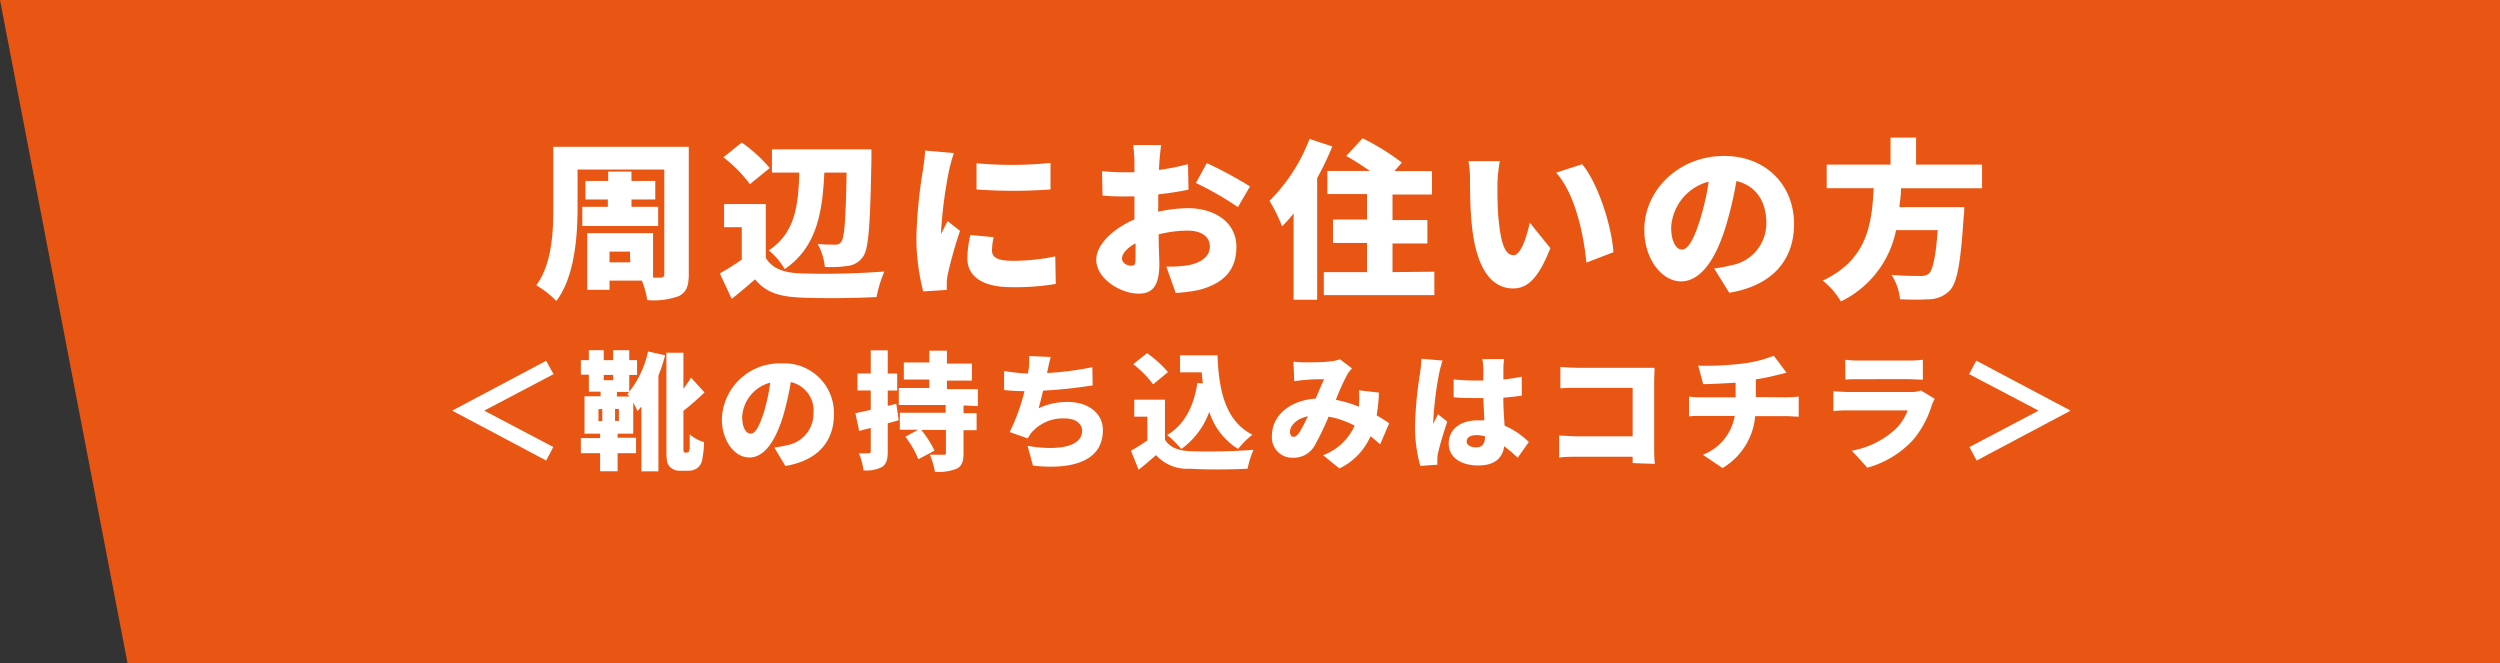
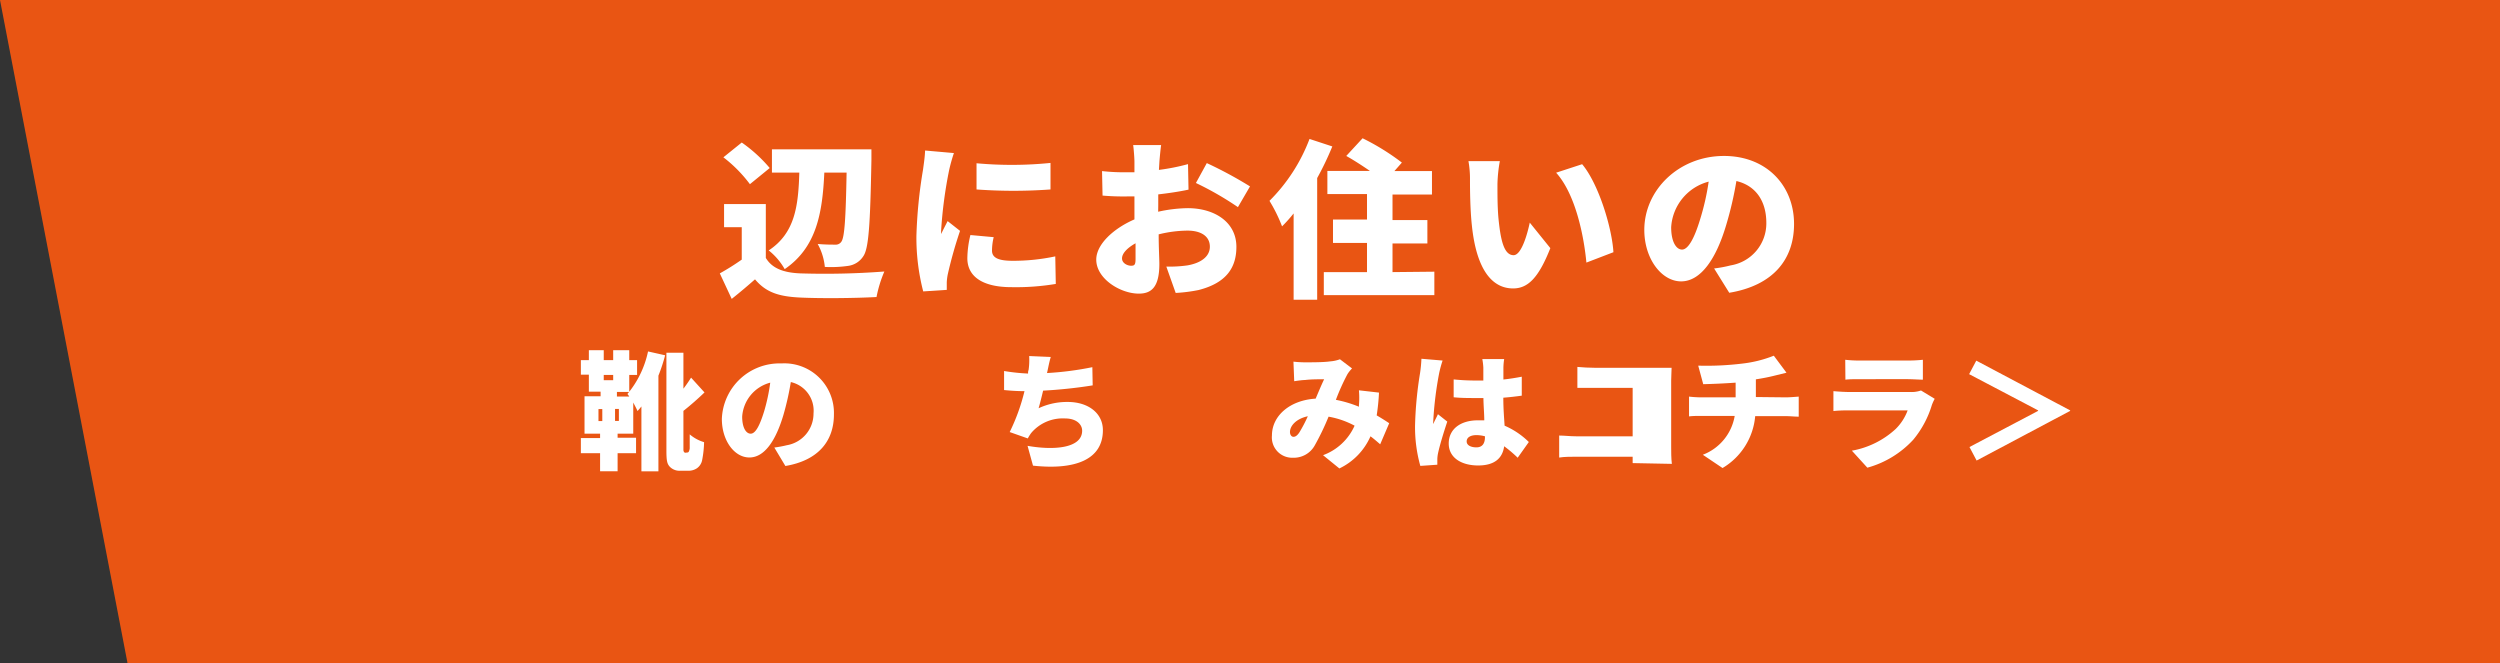
<svg xmlns="http://www.w3.org/2000/svg" viewBox="0 0 294 78">
  <rect x="0" y="0" width="294" height="78" fill="#333333" stroke="none" />
  <defs>
    <style>.cls-1{fill:#e95513;}.cls-2{fill:#fff;}</style>
  </defs>
  <title>t02</title>
  <g id="レイヤー_2" data-name="レイヤー 2">
    <g id="レイヤー_1-2" data-name="レイヤー 1">
      <polygon class="cls-1" points="279 0 265 0 0 0 15 78 265 78 294 78 294 0 279 0" />
-       <path class="cls-2" d="M81,32.23c0,1.42-.28,2.12-1.14,2.58a8.62,8.62,0,0,1-3.74.48A10.06,10.06,0,0,0,75.48,33h-3.8v1.08H69.06V27.42H76.8v5.23h.86c.34,0,.46-.12.46-.44V19.94H67.92V24.5c0,3.29-.35,8.09-2.49,10.89a11.7,11.7,0,0,0-2.36-1.84c1.82-2.46,2-6.21,2-9V17.26H81Zm-9.52-7.91v-.86H68.85V21.28h2.67v-1.1h2.74v1.1h2.8v2.18h-2.8v.86H77.4v2.26H68.48V24.32Zm2.6,5.27H71.68v1.26h2.44Z" />
      <path class="cls-2" d="M90.06,30.33c.74,1.24,2.1,1.74,4.06,1.82a92.94,92.94,0,0,0,9.88-.22,14.63,14.63,0,0,0-.92,3c-2.54.14-6.52.18-9,.06s-4-.6-5.29-2.14c-.82.72-1.66,1.44-2.74,2.3l-1.4-3a28.67,28.67,0,0,0,2.58-1.62V26.72H85.15V24h4.91Zm-1.87-8.67a16,16,0,0,0-3.12-3.16l2.16-1.74a17.19,17.19,0,0,1,3.29,3Zm8.75-1.36c-.22,4.78-.92,8.79-4.66,11.35a7.59,7.59,0,0,0-1.88-2.2c3.1-2.05,3.48-5.23,3.6-9.15H90.78V17.56h11.7s0,.9,0,1.24c-.14,7.6-.32,10.39-.94,11.31a2.51,2.51,0,0,1-1.82,1.16,14,14,0,0,1-2.72.12,6.94,6.94,0,0,0-.84-2.7c.86.08,1.62.08,2.06.08a.79.79,0,0,0,.72-.34c.38-.51.52-2.71.62-8.13Z" />
      <path class="cls-2" d="M112.18,18a19.52,19.52,0,0,0-.56,2,51.53,51.53,0,0,0-.94,7.06,3.7,3.7,0,0,0,0,.46c.26-.56.5-1,.76-1.52l1.46,1.15a51.18,51.18,0,0,0-1.44,5.1,6.35,6.35,0,0,0-.12.94c0,.22,0,.58,0,.9l-2.77.18a25.23,25.23,0,0,1-.8-6.52,56.31,56.31,0,0,1,.78-7.81c.08-.6.22-1.5.24-2.24Zm4.68,9.89a6.7,6.7,0,0,0-.2,1.58c0,.88.82,1.2,2.44,1.2a23.73,23.73,0,0,0,5-.52l.06,3.24a28.44,28.44,0,0,1-5.22.38c-3.46,0-5.18-1.3-5.18-3.4a12.05,12.05,0,0,1,.36-2.73Zm6.68-8.71v3.1a60.15,60.15,0,0,1-8.7,0l0-3.08A45.26,45.26,0,0,0,123.54,19.16Z" />
      <path class="cls-2" d="M136.2,24.9a16.73,16.73,0,0,1,3.48-.42c3.12,0,5.72,1.62,5.72,4.55,0,2.32-1.06,4.22-4.46,5.08a18.54,18.54,0,0,1-2.68.34l-1.1-3.1a15,15,0,0,0,2.48-.14c1.52-.26,2.64-1,2.64-2.2s-1-1.89-2.64-1.89a14.51,14.51,0,0,0-3.38.44c0,1.51.08,2.89.08,3.49,0,2.8-1,3.48-2.42,3.48-2.15,0-5-1.74-5-4,0-1.78,2-3.65,4.49-4.73,0-.52,0-1,0-1.54V23.1c-.33,0-.61,0-.87,0a28.1,28.1,0,0,1-2.88-.1l-.06-2.88a23.13,23.13,0,0,0,2.86.14c.3,0,.62,0,.95,0V19c0-.42-.09-1.56-.15-1.94h3.29c-.06.38-.16,1.4-.2,1.92l-.06,1a24.62,24.62,0,0,0,3.42-.68l.06,3c-1.1.24-2.36.42-3.56.56,0,.42,0,.86,0,1.28Zm-2.66,5.57c0-.38,0-1,0-1.86-1,.56-1.59,1.2-1.59,1.78s.66.86,1.05.86S133.54,31.17,133.54,30.47Zm8.38-11.29A48.19,48.19,0,0,1,147,21.92l-1.42,2.44a36.65,36.65,0,0,0-4.94-2.84Z" />
      <path class="cls-2" d="M156.68,17.22a34.94,34.94,0,0,1-1.78,3.72V35.25h-2.77V25.1a17,17,0,0,1-1.36,1.52,18.26,18.26,0,0,0-1.48-3A20.5,20.5,0,0,0,154,16.34Zm12,14.73v2.76h-13V32h5.08V28.57h-4V25.82h4v-3h-4.66V20.1h5c-.9-.62-1.92-1.28-2.78-1.76l1.92-2.08a27.59,27.59,0,0,1,4.62,2.86l-.88,1h4.42v2.76h-4.64v3h4.1v2.75h-4.1V32Z" />
      <path class="cls-2" d="M176.1,21.66c0,1.3,0,2.6.11,3.92.25,2.61.64,4.43,1.79,4.43.92,0,1.62-2.49,1.9-3.83l2.42,3c-1.38,3.5-2.64,4.74-4.38,4.74-2.35,0-4.29-2-4.85-7.43-.2-1.88-.22-4.14-.22-5.4a11.73,11.73,0,0,0-.18-2.14l3.69,0A17.19,17.19,0,0,0,176.1,21.66Zm13.64,8-3.18,1.22c-.28-3-1.24-8-3.56-10.57l3.06-1C188,21.62,189.58,26.82,189.74,29.69Z" />
      <path class="cls-2" d="M201.58,31.57a14.22,14.22,0,0,0,1.94-.36,5,5,0,0,0,4.2-5c0-2.56-1.24-4.38-3.52-4.92A41.43,41.43,0,0,1,203,26.46c-1.18,4-3,6.63-5.3,6.63s-4.33-2.66-4.33-6.05c0-4.7,4.07-8.7,9.37-8.7,5,0,8.24,3.48,8.24,8,0,4.17-2.46,7.23-7.62,8.09Zm-.64-10.21a5.91,5.91,0,0,0-4.41,5.36c0,1.73.6,2.63,1.28,2.63s1.41-1.2,2.11-3.51A28.88,28.88,0,0,0,200.94,21.36Z" />
-       <path class="cls-2" d="M223.56,22.14c0,.74-.1,1.48-.2,2.22H231s0,.84-.08,1.22c-.34,5.33-.76,7.61-1.58,8.53a3.44,3.44,0,0,1-2.4,1.08,32.05,32.05,0,0,1-3.5,0,6.23,6.23,0,0,0-1-2.86c1.36.12,2.76.12,3.38.12a1.45,1.45,0,0,0,1-.26c.48-.4.82-2,1.06-5.13h-4.9a11.92,11.92,0,0,1-6.49,8.39A8.91,8.91,0,0,0,214.35,33c5.33-2.5,5.77-6.77,6-10.87h-5.53V19.36h7.51V16.18h3v3.18h7.76v2.78Z" />
-       <path class="cls-2" d="M65.1,44,57,48.26v.06l8.07,4.25-.84,1.59-11-5.84v-.06l11-5.83Z" />
      <path class="cls-2" d="M78.22,41.78a20.41,20.41,0,0,1-.79,2.4V55.43h-2V47.8c-.15.19-.3.37-.46.54-.09-.23-.29-.6-.5-1V51H72.63v.48H74.8V53.3H72.63v2.12H70.57V53.3H68.31V51.52h2.26V51H68.74V46.6h1.89v-.54H69.25v-2h-.94V42.35h.94V41.18H71v1.17h1.11V41.18H74v1.17h.92v1.74H74v2H72.55v.54H74c-.07-.12-.15-.21-.21-.3a11.52,11.52,0,0,0,2.42-5Zm-7.84,7.74h.45V48.11h-.45ZM71,44.09v.62h1.11v-.62Zm1.78,4h-.45v1.41h.45Zm8,5.13a.26.26,0,0,0,.2-.07,1.09,1.09,0,0,0,.13-.42c0-.3,0-.92,0-1.65A4.62,4.62,0,0,0,82.8,52a12.27,12.27,0,0,1-.23,2.12,1.52,1.52,0,0,1-.6.94,1.76,1.76,0,0,1-1,.3H80a1.59,1.59,0,0,1-1.24-.48c-.3-.34-.39-.67-.39-1.87V41.48h2v4.23c.33-.43.65-.9.9-1.3l1.58,1.74c-.81.78-1.67,1.53-2.48,2.17v4.55a.51.51,0,0,0,.06.27.21.21,0,0,0,.2.1Z" />
      <path class="cls-2" d="M91.06,52.63a12.58,12.58,0,0,0,1.46-.27,3.77,3.77,0,0,0,3.15-3.74A3.45,3.45,0,0,0,93,44.93a32.75,32.75,0,0,1-.87,3.87c-.89,3-2.22,5-4,5s-3.24-2-3.24-4.53a6.78,6.78,0,0,1,7-6.53,5.83,5.83,0,0,1,6.18,6c0,3.12-1.84,5.41-5.71,6.06ZM90.58,45a4.43,4.43,0,0,0-3.3,4c0,1.29.45,2,1,2s1.05-.9,1.58-2.62A21.8,21.8,0,0,0,90.58,45Z" />
-       <path class="cls-2" d="M105.69,49.42l-1.29.36v3.3c0,.94-.15,1.48-.66,1.83a3.89,3.89,0,0,1-2.19.4,8,8,0,0,0-.54-2c.48,0,1,0,1.15,0s.24-.06.24-.26V50.32l-1.36.36-.45-2.09c.52-.1,1.14-.24,1.81-.39V45.92h-1.56v-2h1.56V41.2h2v2.73h1.11v2H104.4v1.8l1-.25Zm7.62-1.74v.91h1.54v2h-1.54v2.68c0,1-.18,1.55-.83,1.86a5.74,5.74,0,0,1-2.53.35,8.82,8.82,0,0,0-.6-2c.58,0,1.38,0,1.6,0s.29,0,.29-.24V50.56h-2.9A11.9,11.9,0,0,1,109.9,53L108,54a11.66,11.66,0,0,0-1.53-2.64l1.5-.82h-2.15v-2h5.39v-.91h-5.51v-2h3.59v-1h-3v-2h3V41.24h2.07v1.52h2.94v2h-2.94v1H115v2Z" />
      <path class="cls-2" d="M128.5,45.32a56.26,56.26,0,0,1-5.83.62c-.17.72-.35,1.44-.53,2.07a7.85,7.85,0,0,1,3.42-.74c2.42,0,4.14,1.32,4.14,3.32,0,3.46-3.25,4.71-8.22,4.17l-.64-2.33c3.16.56,6.42.27,6.42-1.78,0-.75-.69-1.44-2-1.44a4.86,4.86,0,0,0-4,1.72,5.25,5.25,0,0,0-.39.63l-2.13-.75A23.27,23.27,0,0,0,120.48,46c-.89,0-1.71-.06-2.4-.13V43.63a22.89,22.89,0,0,0,2.82.3c0-.15,0-.29.06-.41a8.06,8.06,0,0,0,.07-1.65l2.54.11c-.18.6-.27,1.12-.39,1.66l-.05.23a36.92,36.92,0,0,0,5.33-.69Z" />
-       <path class="cls-2" d="M137,51.7c.56.93,1.58,1.3,3,1.36a69.64,69.64,0,0,0,7.41-.16,10.48,10.48,0,0,0-.69,2.22c-1.91.1-4.89.13-6.77,0a4.92,4.92,0,0,1-4-1.6c-.61.54-1.24,1.08-2.05,1.72L133,53a21,21,0,0,0,1.93-1.21V49h-1.54V47H137Zm-1.39-6.5a12.38,12.38,0,0,0-2.34-2.37l1.62-1.3a12.81,12.81,0,0,1,2.46,2.23Zm5.85-.12c-.06-.42-.11-.85-.14-1.29h-2.55v-2h4.41c.15,4.09.92,7.74,4.11,9.33a9.26,9.26,0,0,0-1.69,1.68,8,8,0,0,1-3.39-4.37,9.29,9.29,0,0,1-3.29,4.38,11.78,11.78,0,0,0-1.66-1.65c2-1.18,3.13-3.34,3.55-6.12Z" />
      <path class="cls-2" d="M162.31,52.25c-.36-.31-.73-.64-1.14-.94a7.54,7.54,0,0,1-3.66,3.78l-1.92-1.56a6.51,6.51,0,0,0,3.71-3.47A10.16,10.16,0,0,0,156.24,49a29.93,29.93,0,0,1-1.62,3.37,2.82,2.82,0,0,1-2.57,1.46,2.39,2.39,0,0,1-2.47-2.61c0-2.34,2.13-4.16,5.14-4.34.36-.84.71-1.69,1-2.28-.58,0-1.57,0-2.25.09-.3,0-.87.08-1.27.14l-.09-2.3a12.71,12.71,0,0,0,1.3.08c.89,0,2.27,0,3-.11a4.22,4.22,0,0,0,1.17-.25L159,43.33a3.75,3.75,0,0,0-.55.69,25.88,25.88,0,0,0-1.35,3,14.24,14.24,0,0,1,2.71.81l0-.16a10.21,10.21,0,0,0,0-1.77l2.36.27a25.81,25.81,0,0,1-.27,2.68c.57.33,1.08.66,1.47.92Zm-9.51-1.39a16.4,16.4,0,0,0,1-1.91c-1.35.29-2.1,1.11-2.1,1.86,0,.32.18.56.41.56S152.56,51.22,152.8,50.86Z" />
      <path class="cls-2" d="M169.65,42.4a13.27,13.27,0,0,0-.41,1.51,41.87,41.87,0,0,0-.69,5.61,2.11,2.11,0,0,0,0,.35c.18-.44.36-.72.55-1.16l1.1.87c-.45,1.34-.9,2.84-1.08,3.69a4,4,0,0,0-.09.71c0,.16,0,.43,0,.67l-2,.14a16.91,16.91,0,0,1-.62-4.76,44.3,44.3,0,0,1,.59-6.16,16,16,0,0,0,.16-1.68Zm8.83,11.43a15.08,15.08,0,0,0-1.59-1.35c-.19,1.39-1.11,2.26-3.06,2.26s-3.46-.9-3.46-2.58,1.36-2.73,3.43-2.73c.26,0,.51,0,.75,0,0-.78-.09-1.69-.1-2.62h-.84c-.89,0-1.77,0-2.66-.09V44.62a25.7,25.7,0,0,0,2.65.13h.84c0-.69,0-1.25,0-1.52a7.3,7.3,0,0,0-.12-1h2.57a7.58,7.58,0,0,0-.09,1c0,.29,0,.78,0,1.4.75-.08,1.49-.2,2.16-.33v2.23c-.66.09-1.39.18-2.17.24,0,1.35.1,2.42.15,3.29a9.28,9.28,0,0,1,2.85,1.92Zm-3.85-2.52a3.79,3.79,0,0,0-1-.14c-.69,0-1.15.27-1.15.74s.52.7,1.15.7,1-.39,1-1.2Z" />
-       <path class="cls-2" d="M192,54.46v-.75h-6.58c-.57,0-1.52,0-2.06.1V51.22c.59,0,1.28.09,2,.09H192v-5.7h-6.5c-.67,0-1.51,0-2,.06V43.15c.6.06,1.44.1,2,.1h7.65c.48,0,1.2,0,1.43,0,0,.36-.05,1-.05,1.51v7.79c0,.51,0,1.36.08,2Z" />
+       <path class="cls-2" d="M192,54.46v-.75h-6.58c-.57,0-1.52,0-2.06.1V51.22c.59,0,1.28.09,2,.09H192v-5.7h-6.5V43.15c.6.06,1.44.1,2,.1h7.65c.48,0,1.2,0,1.43,0,0,.36-.05,1-.05,1.51v7.79c0,.51,0,1.36.08,2Z" />
      <path class="cls-2" d="M210.07,46.73c.32,0,1.11-.06,1.46-.09V49c-.45,0-1-.06-1.41-.06h-3.71a7.87,7.87,0,0,1-3.84,6.1l-2.32-1.56A5.94,5.94,0,0,0,204,48.91h-3.93c-.45,0-1,0-1.44.06V46.64a13.22,13.22,0,0,0,1.43.09h4.05V45c-1.4.1-2.87.16-3.81.18L199.71,43a34.65,34.65,0,0,0,5.16-.24,14.37,14.37,0,0,0,3.73-.93l1.49,2-1.34.33c-.7.18-1.47.33-2.26.45v2.08Z" />
      <path class="cls-2" d="M227.52,46.9a5.51,5.51,0,0,0-.33.72A11.6,11.6,0,0,1,225,51.71,11.46,11.46,0,0,1,219.6,55L217.78,53a10.24,10.24,0,0,0,5.16-2.56,6,6,0,0,0,1.4-2.18h-6.83c-.37,0-1.23,0-1.9.08V46c.69.06,1.39.1,1.9.1h7.14a3.39,3.39,0,0,0,1.26-.18ZM217,42.31a14.32,14.32,0,0,0,1.68.09h5.68a16.77,16.77,0,0,0,1.77-.09v2.34c-.42,0-1.23-.06-1.8-.06H218.7c-.51,0-1.23,0-1.68.06Z" />
      <path class="cls-2" d="M243.45,48.26v.06l-11,5.84-.84-1.59,8.07-4.25v-.06L231.57,44l.84-1.59Z" />
    </g>
  </g>
</svg>